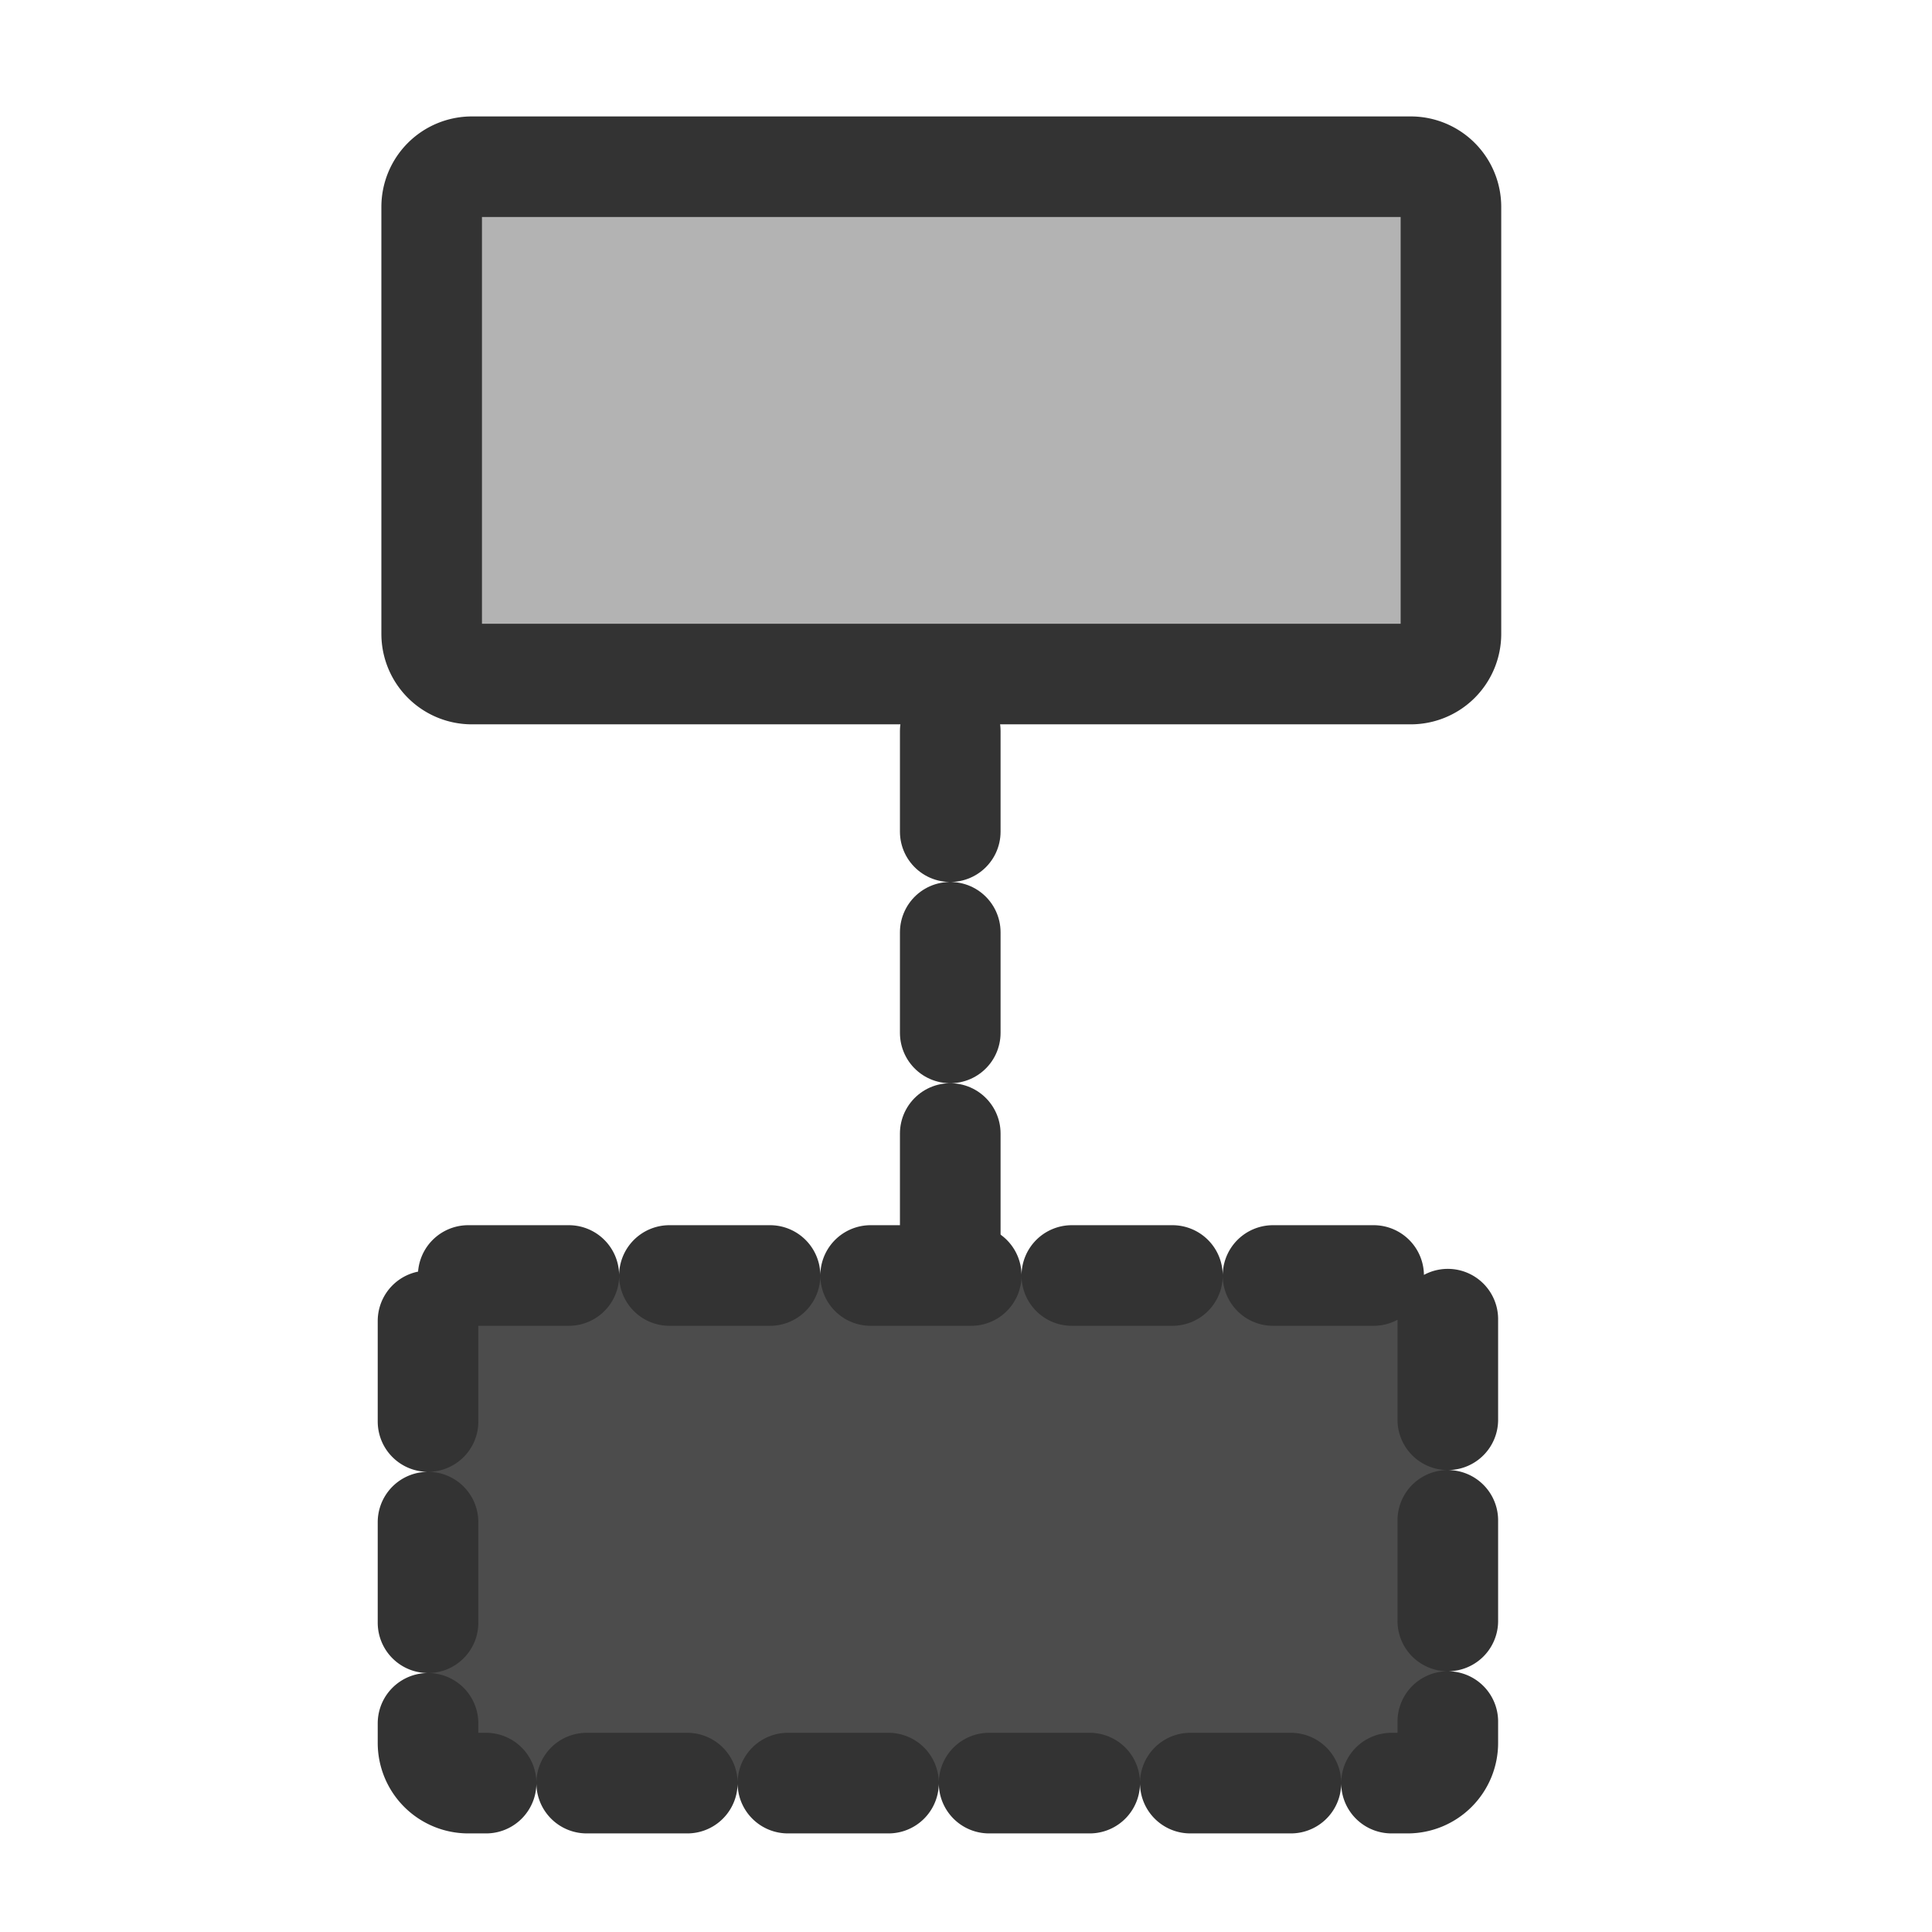
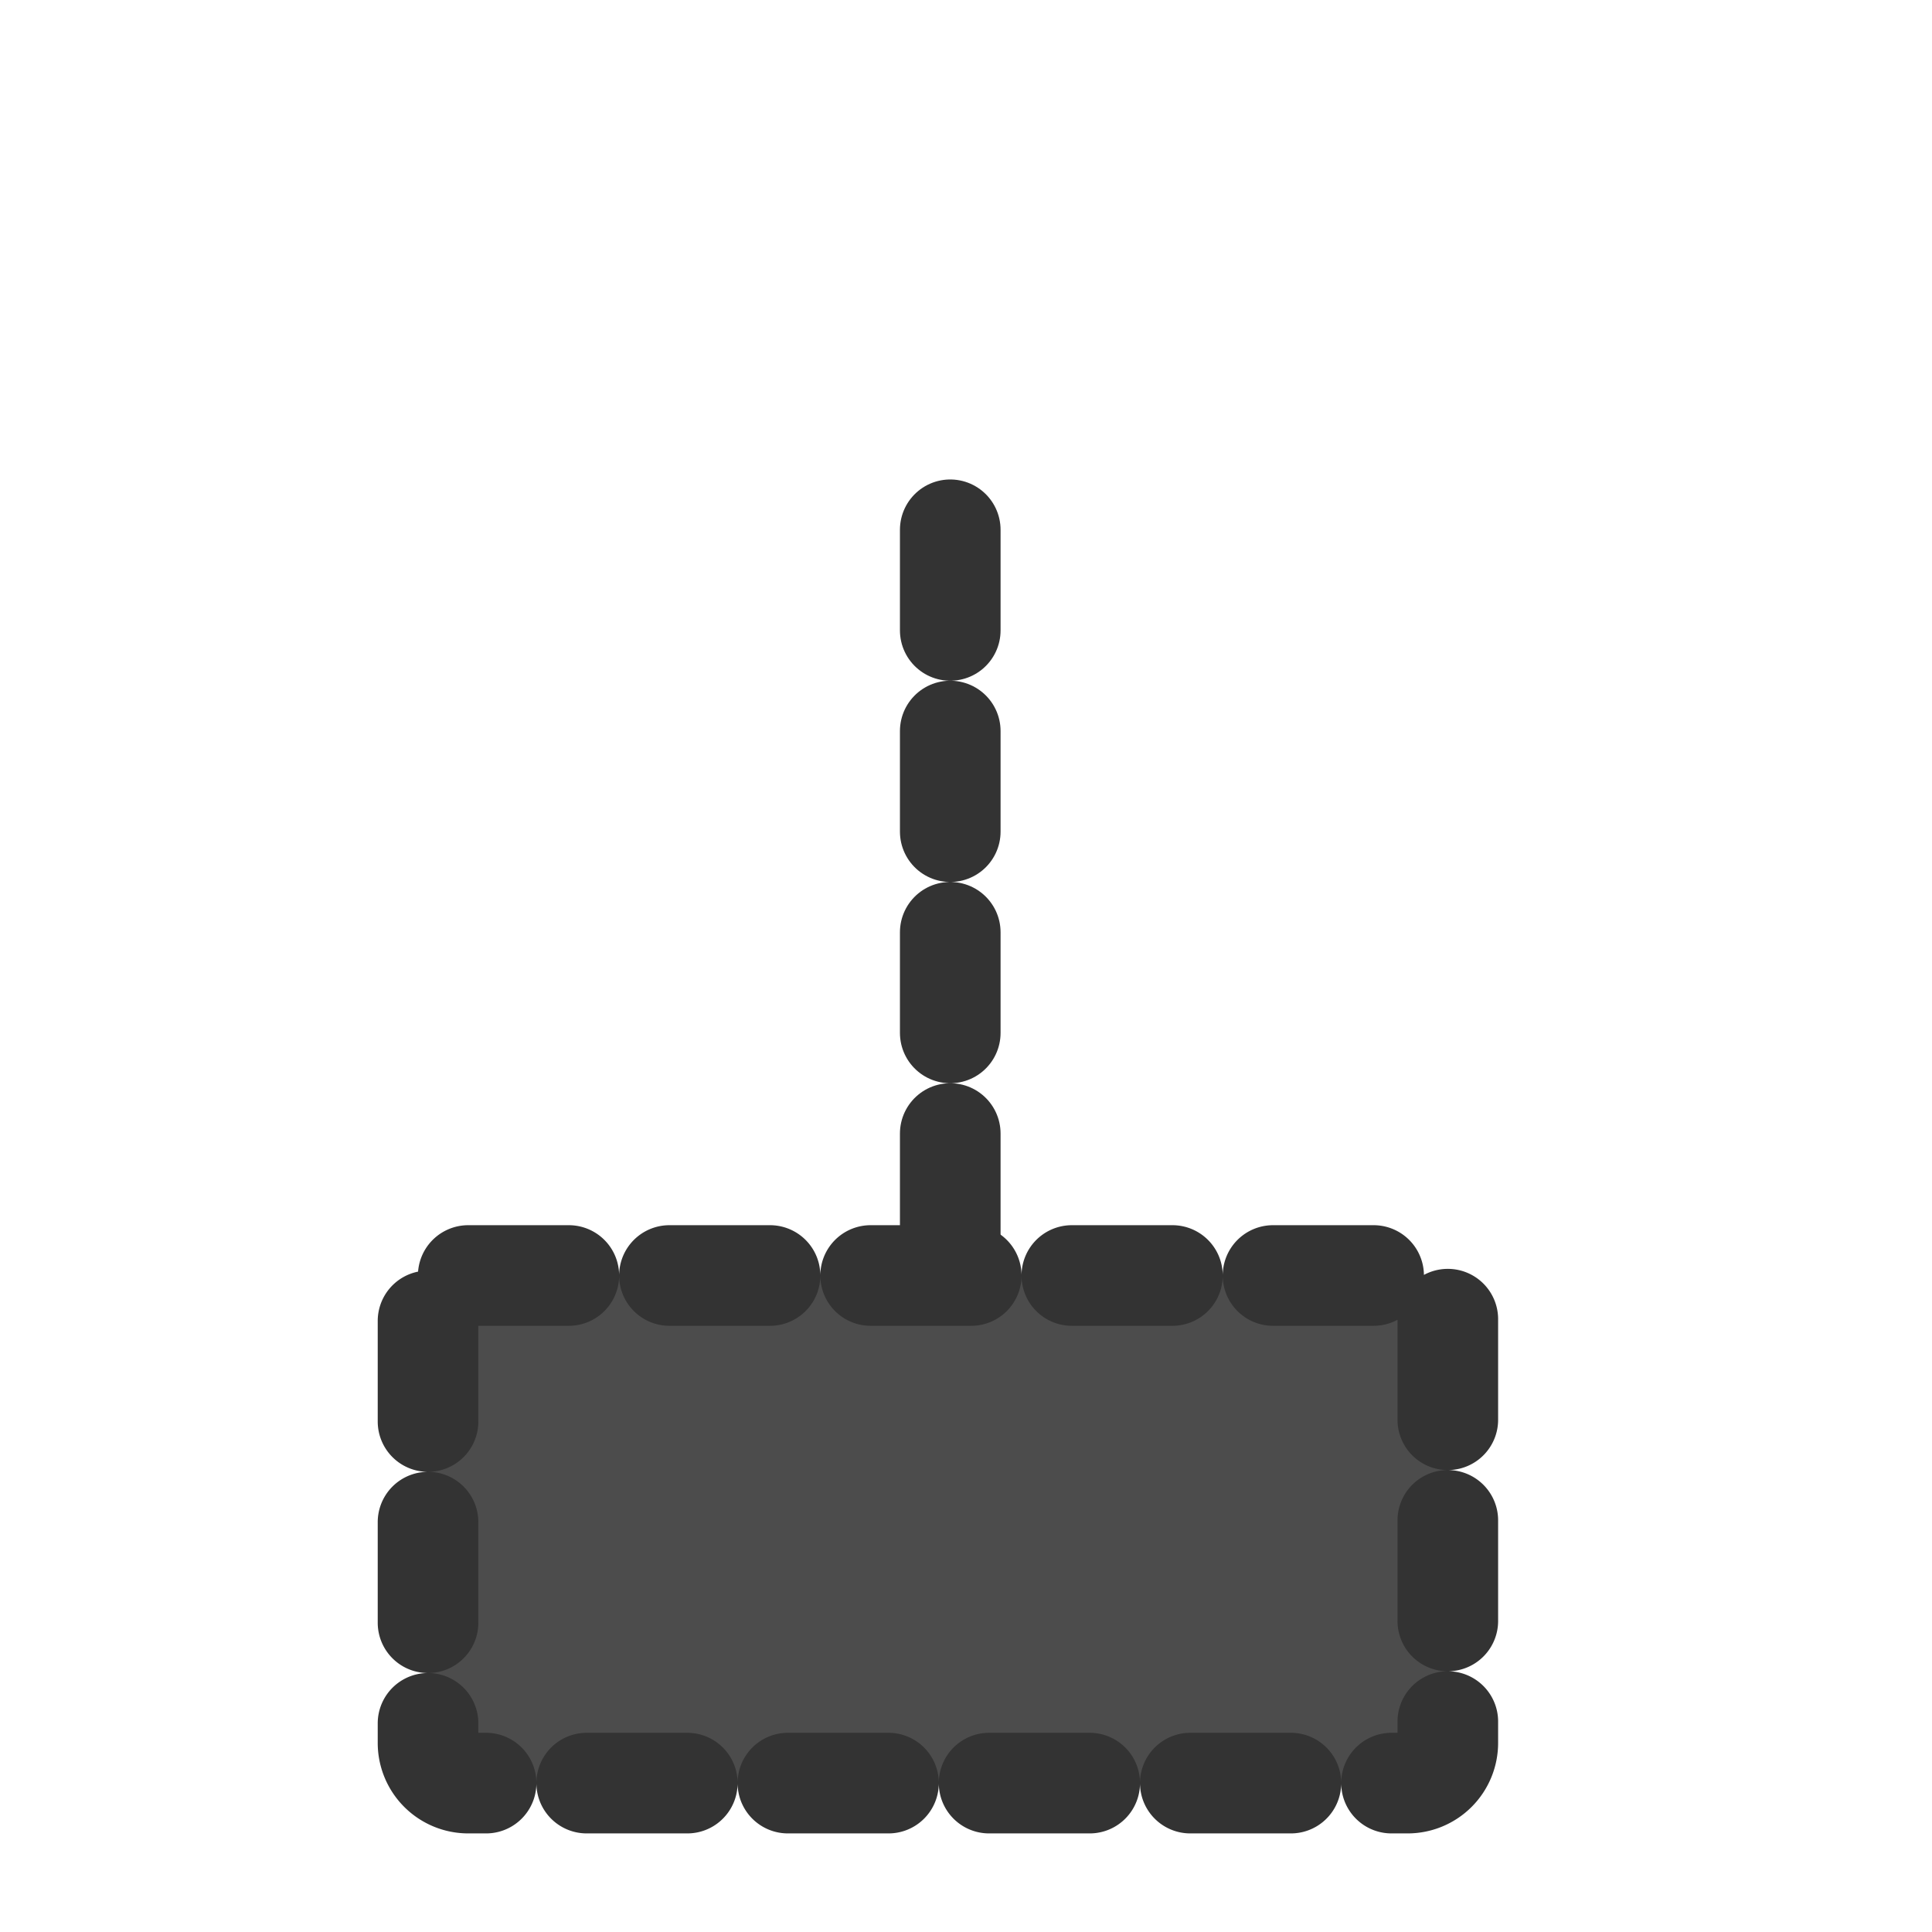
<svg xmlns="http://www.w3.org/2000/svg" viewBox="0 0 60 60">
  <path d="m21.054,13.934v28.971" fill="none" stroke="#333" stroke-dasharray="3.125,3.125" stroke-linecap="round" stroke-linejoin="round" stroke-width="3.125" transform="translate(8.457,2.519)" />
-   <path d="m8.945,6.736h36.633a1.567,1.567 0 0,1 1.567,1.567v16.659a1.567,1.567 0 0,1 -1.567,1.567h-36.633a1.567,1.567 0 0,1 -1.567-1.567v-16.659a1.567,1.567 0 0,1 1.567-1.567" fill="#b3b3b3" fill-rule="evenodd" stroke="#333" stroke-linejoin="round" stroke-width="3.924" transform="matrix(.796,0,0,.796,7.533,-.184)" />
  <path d="m32.805,4.144h21.804a.933,.933 0 0,1 .933.933v9.916a.933,.933 0 0,1 -.933.933h-21.804a.933,.933 0 0,1 -.933-.933v-9.916a.933,.933 0 0,1 .933-.933" fill="#4c4c4c" fill-rule="evenodd" stroke="#333" stroke-dasharray="2.335,2.335" stroke-linecap="round" stroke-linejoin="round" stroke-width="2.335" transform="matrix(1.338,0,0,1.338,-29.352,34.067)" />
</svg>